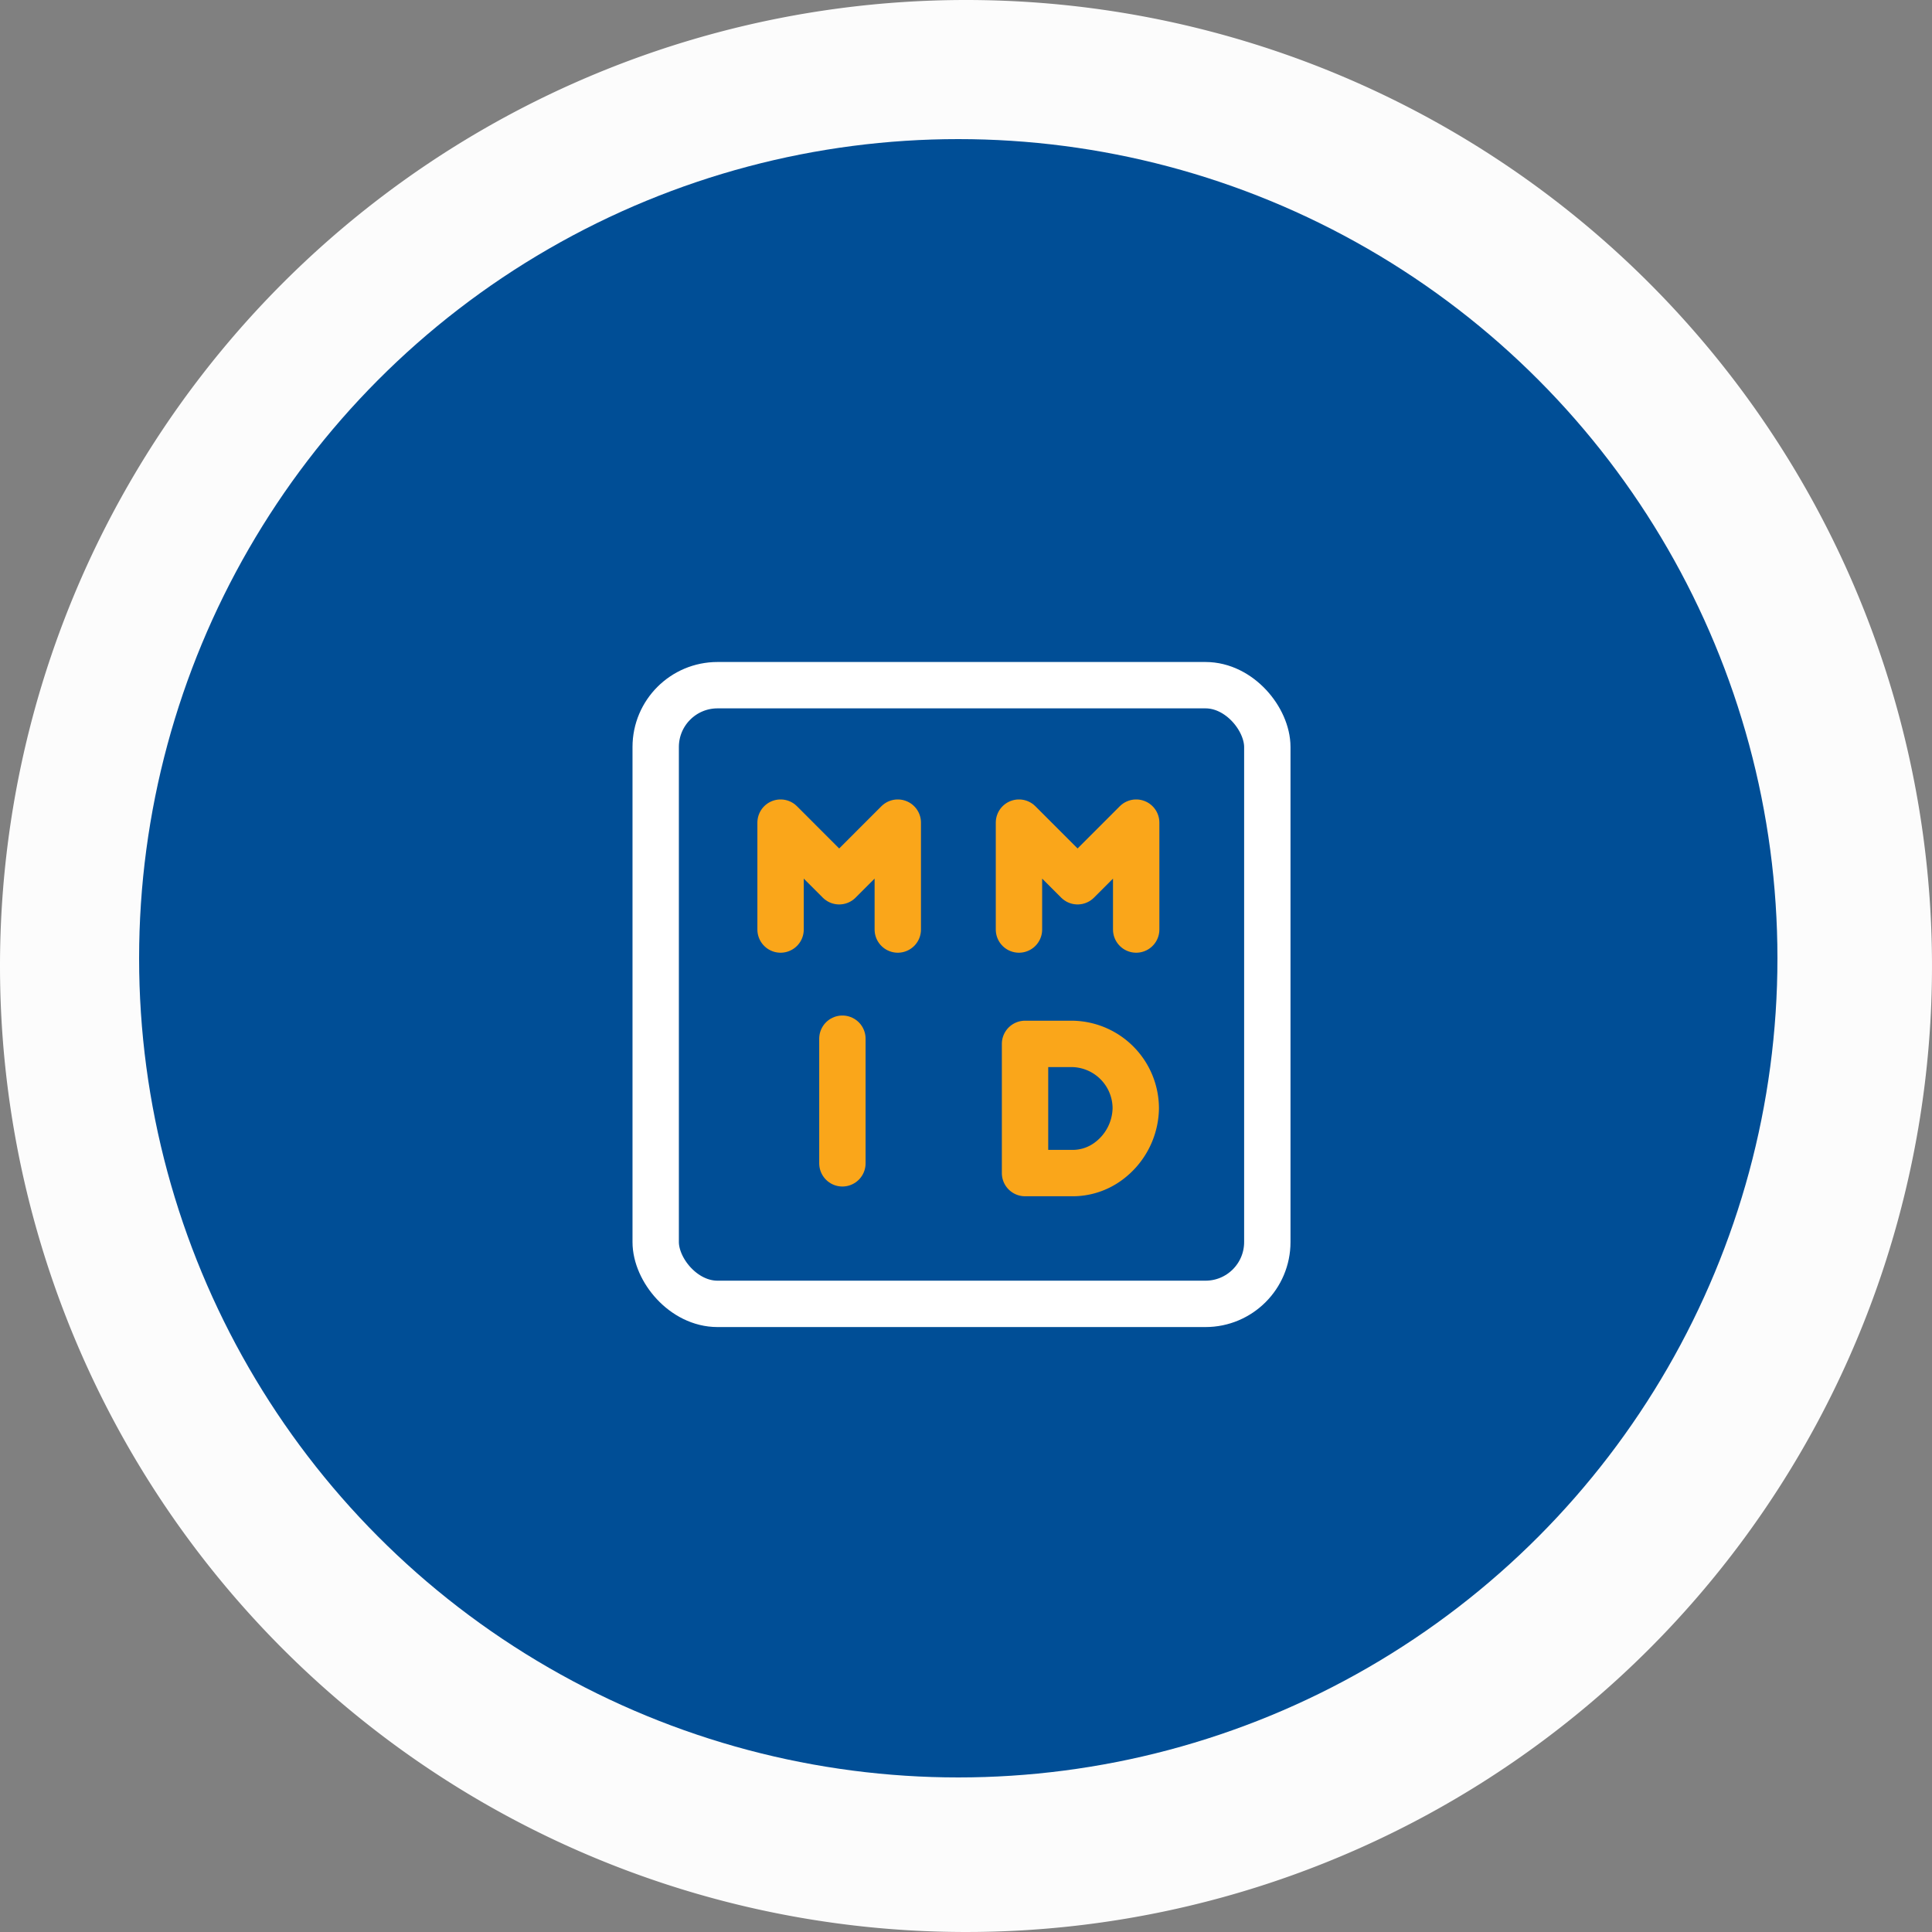
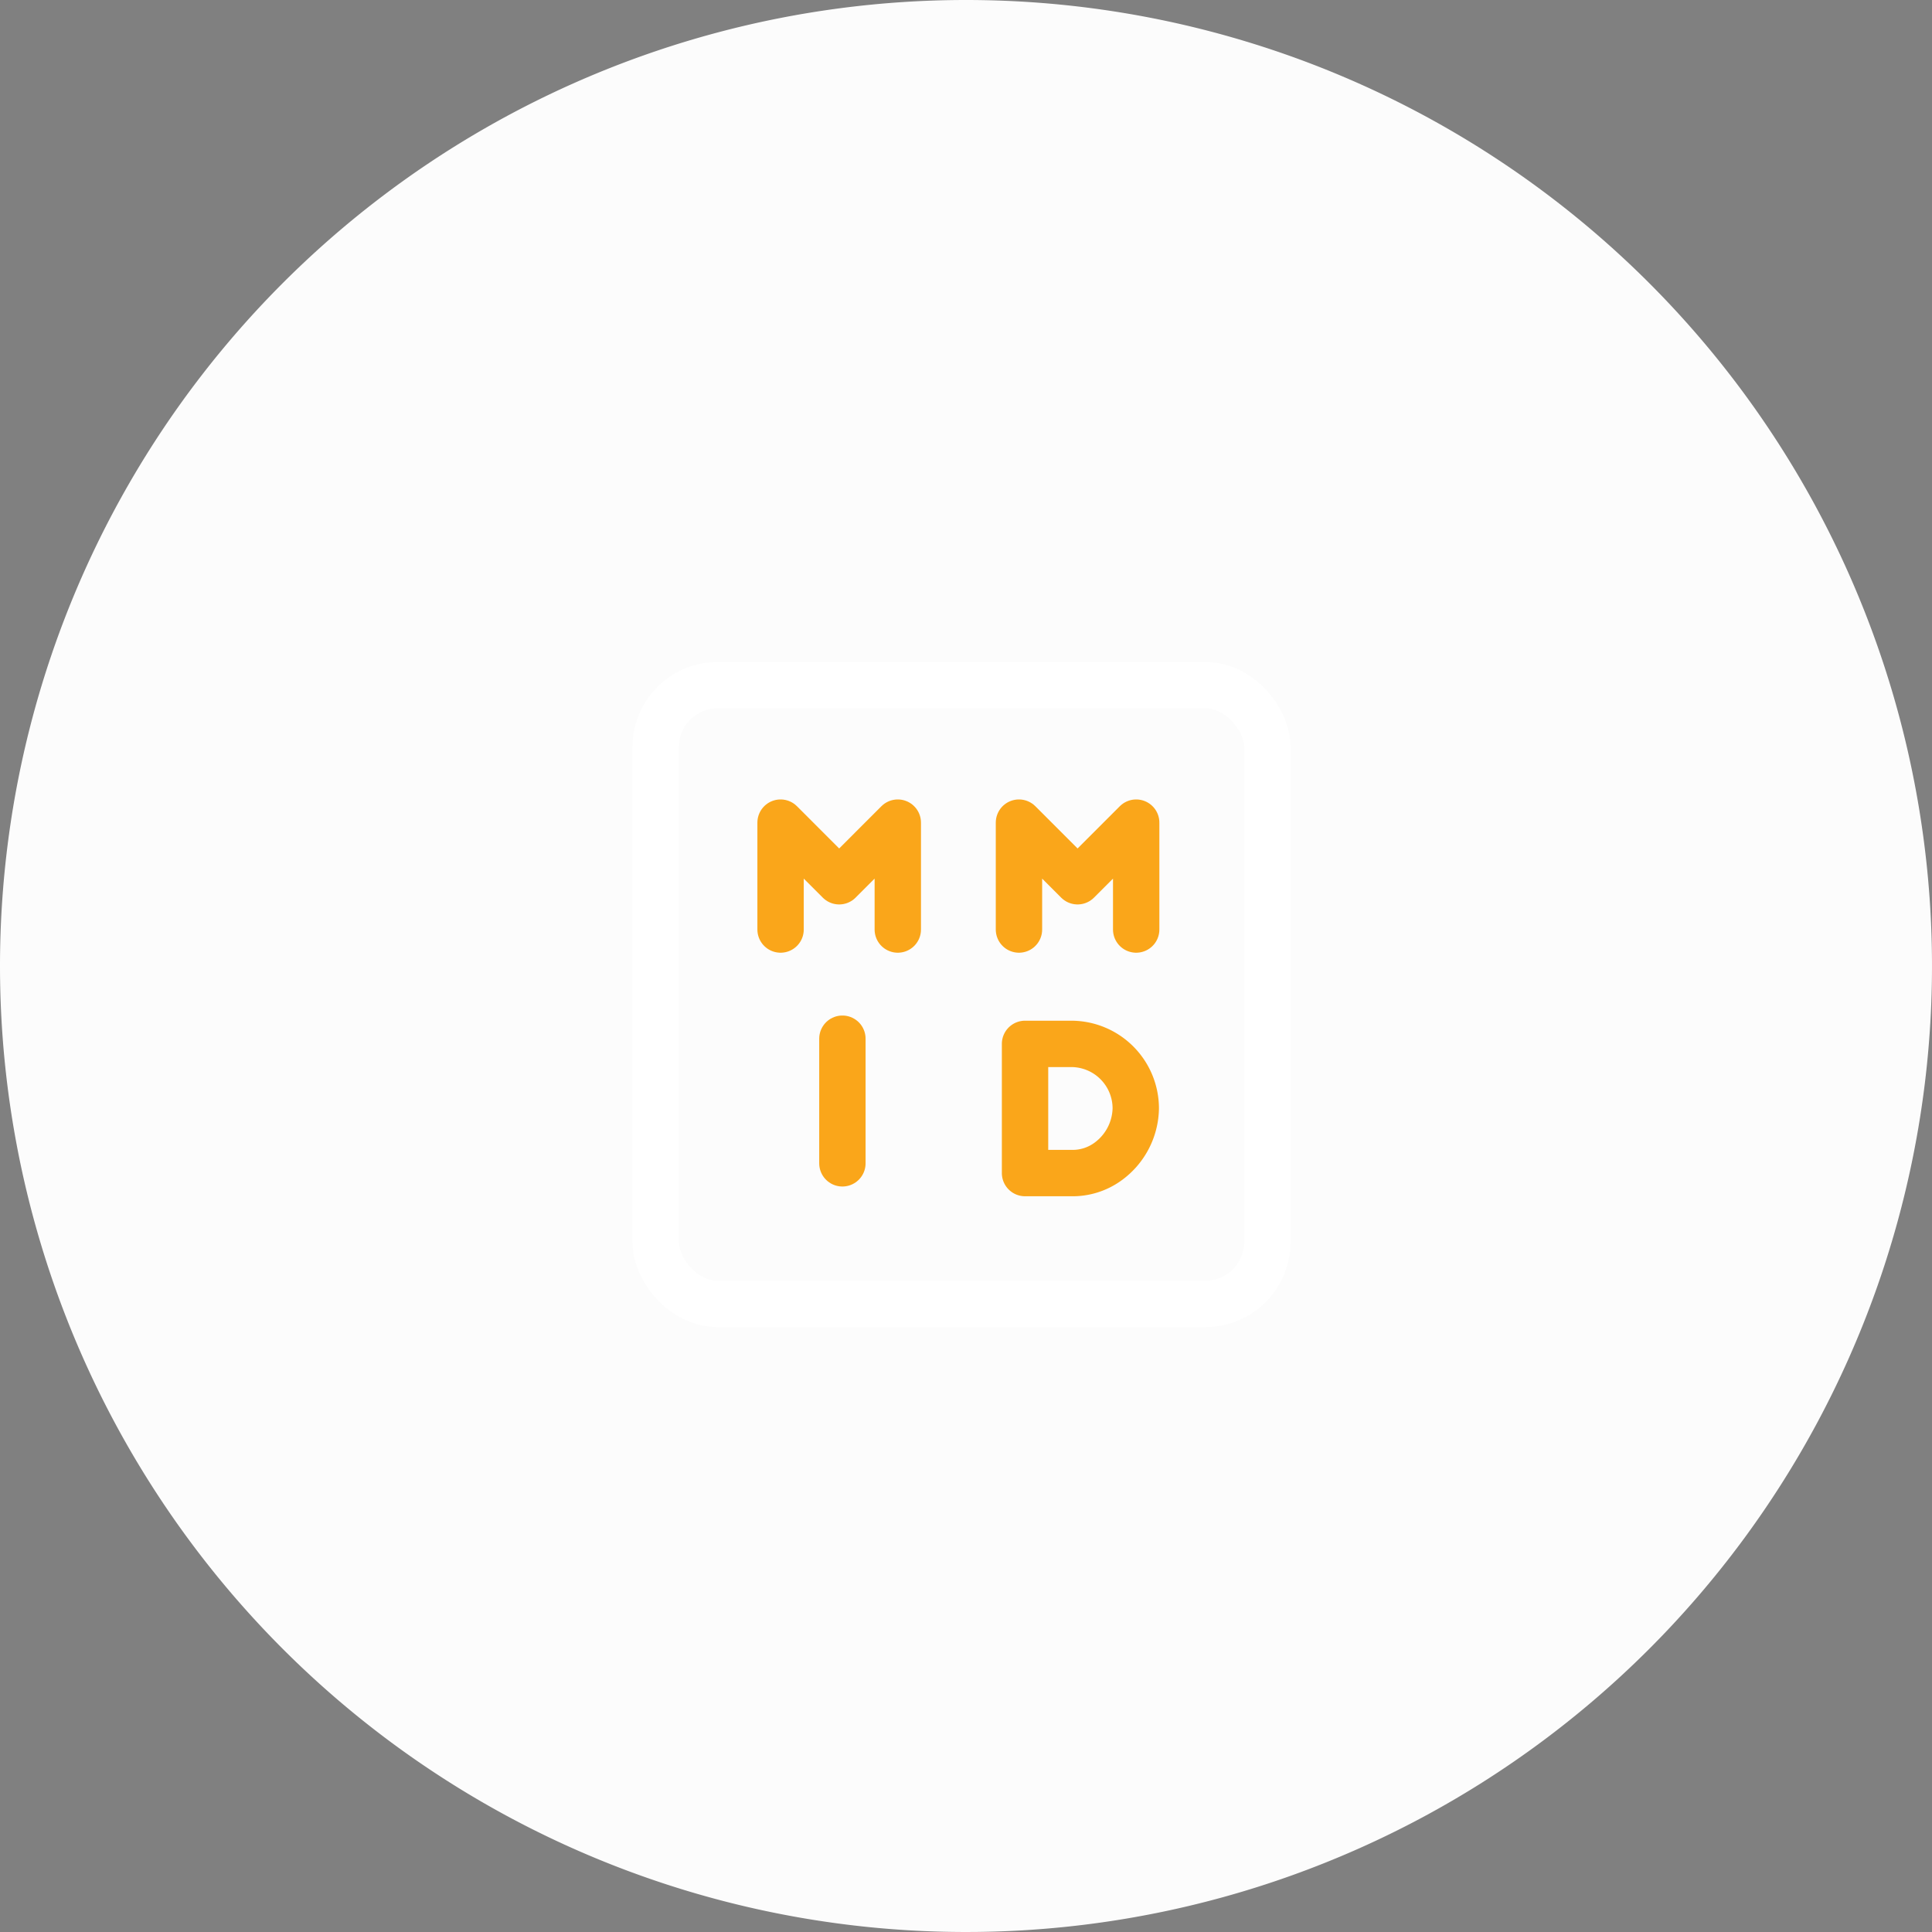
<svg xmlns="http://www.w3.org/2000/svg" width="125" height="125" viewBox="0 0 125 125">
  <rect x="0" y="0" width="125" height="125" fill="#808080" stroke="none" />
  <g id="Group_23072" data-name="Group 23072" transform="translate(-1460.265 -1049.265)">
    <path id="Path_21558" data-name="Path 21558" d="M62.5,0A62.5,62.5,0,1,1,0,62.5,62.5,62.5,0,0,1,62.5,0Z" transform="translate(1460.265 1049.265)" fill="#fcfcfc" />
-     <circle id="Ellipse_730" data-name="Ellipse 730" cx="53" cy="53" r="53" transform="translate(1469.265 1058.265)" fill="#004e96" />
    <g id="Group_31765" data-name="Group 31765" transform="translate(670.268 -363.736)">
      <g id="Group_22808" data-name="Group 22808" transform="translate(0 -384)">
        <g id="Group_25750" data-name="Group 25750" transform="translate(-568 22707)">
          <g id="Group_25750-2" data-name="Group 25750" transform="translate(327.571 -22951.145)">
            <g id="Group_25477" data-name="Group 25477" transform="translate(1072.849 2085.477)">
              <g id="Group_25476" data-name="Group 25476" transform="translate(0 0)">
                <rect id="Rectangle_1620" data-name="Rectangle 1620" width="39.572" height="40.029" rx="4" fill="none" stroke="#fff" stroke-miterlimit="10" stroke-width="3" />
              </g>
            </g>
          </g>
          <path id="Path_24515" data-name="Path 24515" d="M1410.359-20889.861v-6.916l3.792,3.793,3.792-3.793v6.916" transform="translate(-1.859 40.002)" fill="none" stroke="#faa61a" stroke-linecap="round" stroke-linejoin="round" stroke-width="3" />
          <path id="Path_24516" data-name="Path 24516" d="M1410.359-20889.861v-6.916l3.792,3.793,3.792-3.793v6.916" transform="translate(13.565 40.002)" fill="none" stroke="#faa61a" stroke-linecap="round" stroke-linejoin="round" stroke-width="3" />
          <line id="Line_282" data-name="Line 282" y2="8.063" transform="translate(1412.5 -20842.795)" fill="none" stroke="#faa61a" stroke-linecap="round" stroke-width="3" />
          <path id="Path_24517" data-name="Path 24517" d="M4.179,0H7.164V8.358H4.179A4.179,4.179,0,0,1,0,4.179,4.348,4.348,0,0,1,1.771.763,3.889,3.889,0,0,1,4.179,0Z" transform="translate(1431.481 -20834.102) rotate(180)" fill="none" stroke="#faa61a" stroke-linecap="round" stroke-linejoin="round" stroke-width="3" />
        </g>
      </g>
    </g>
  </g>
</svg>